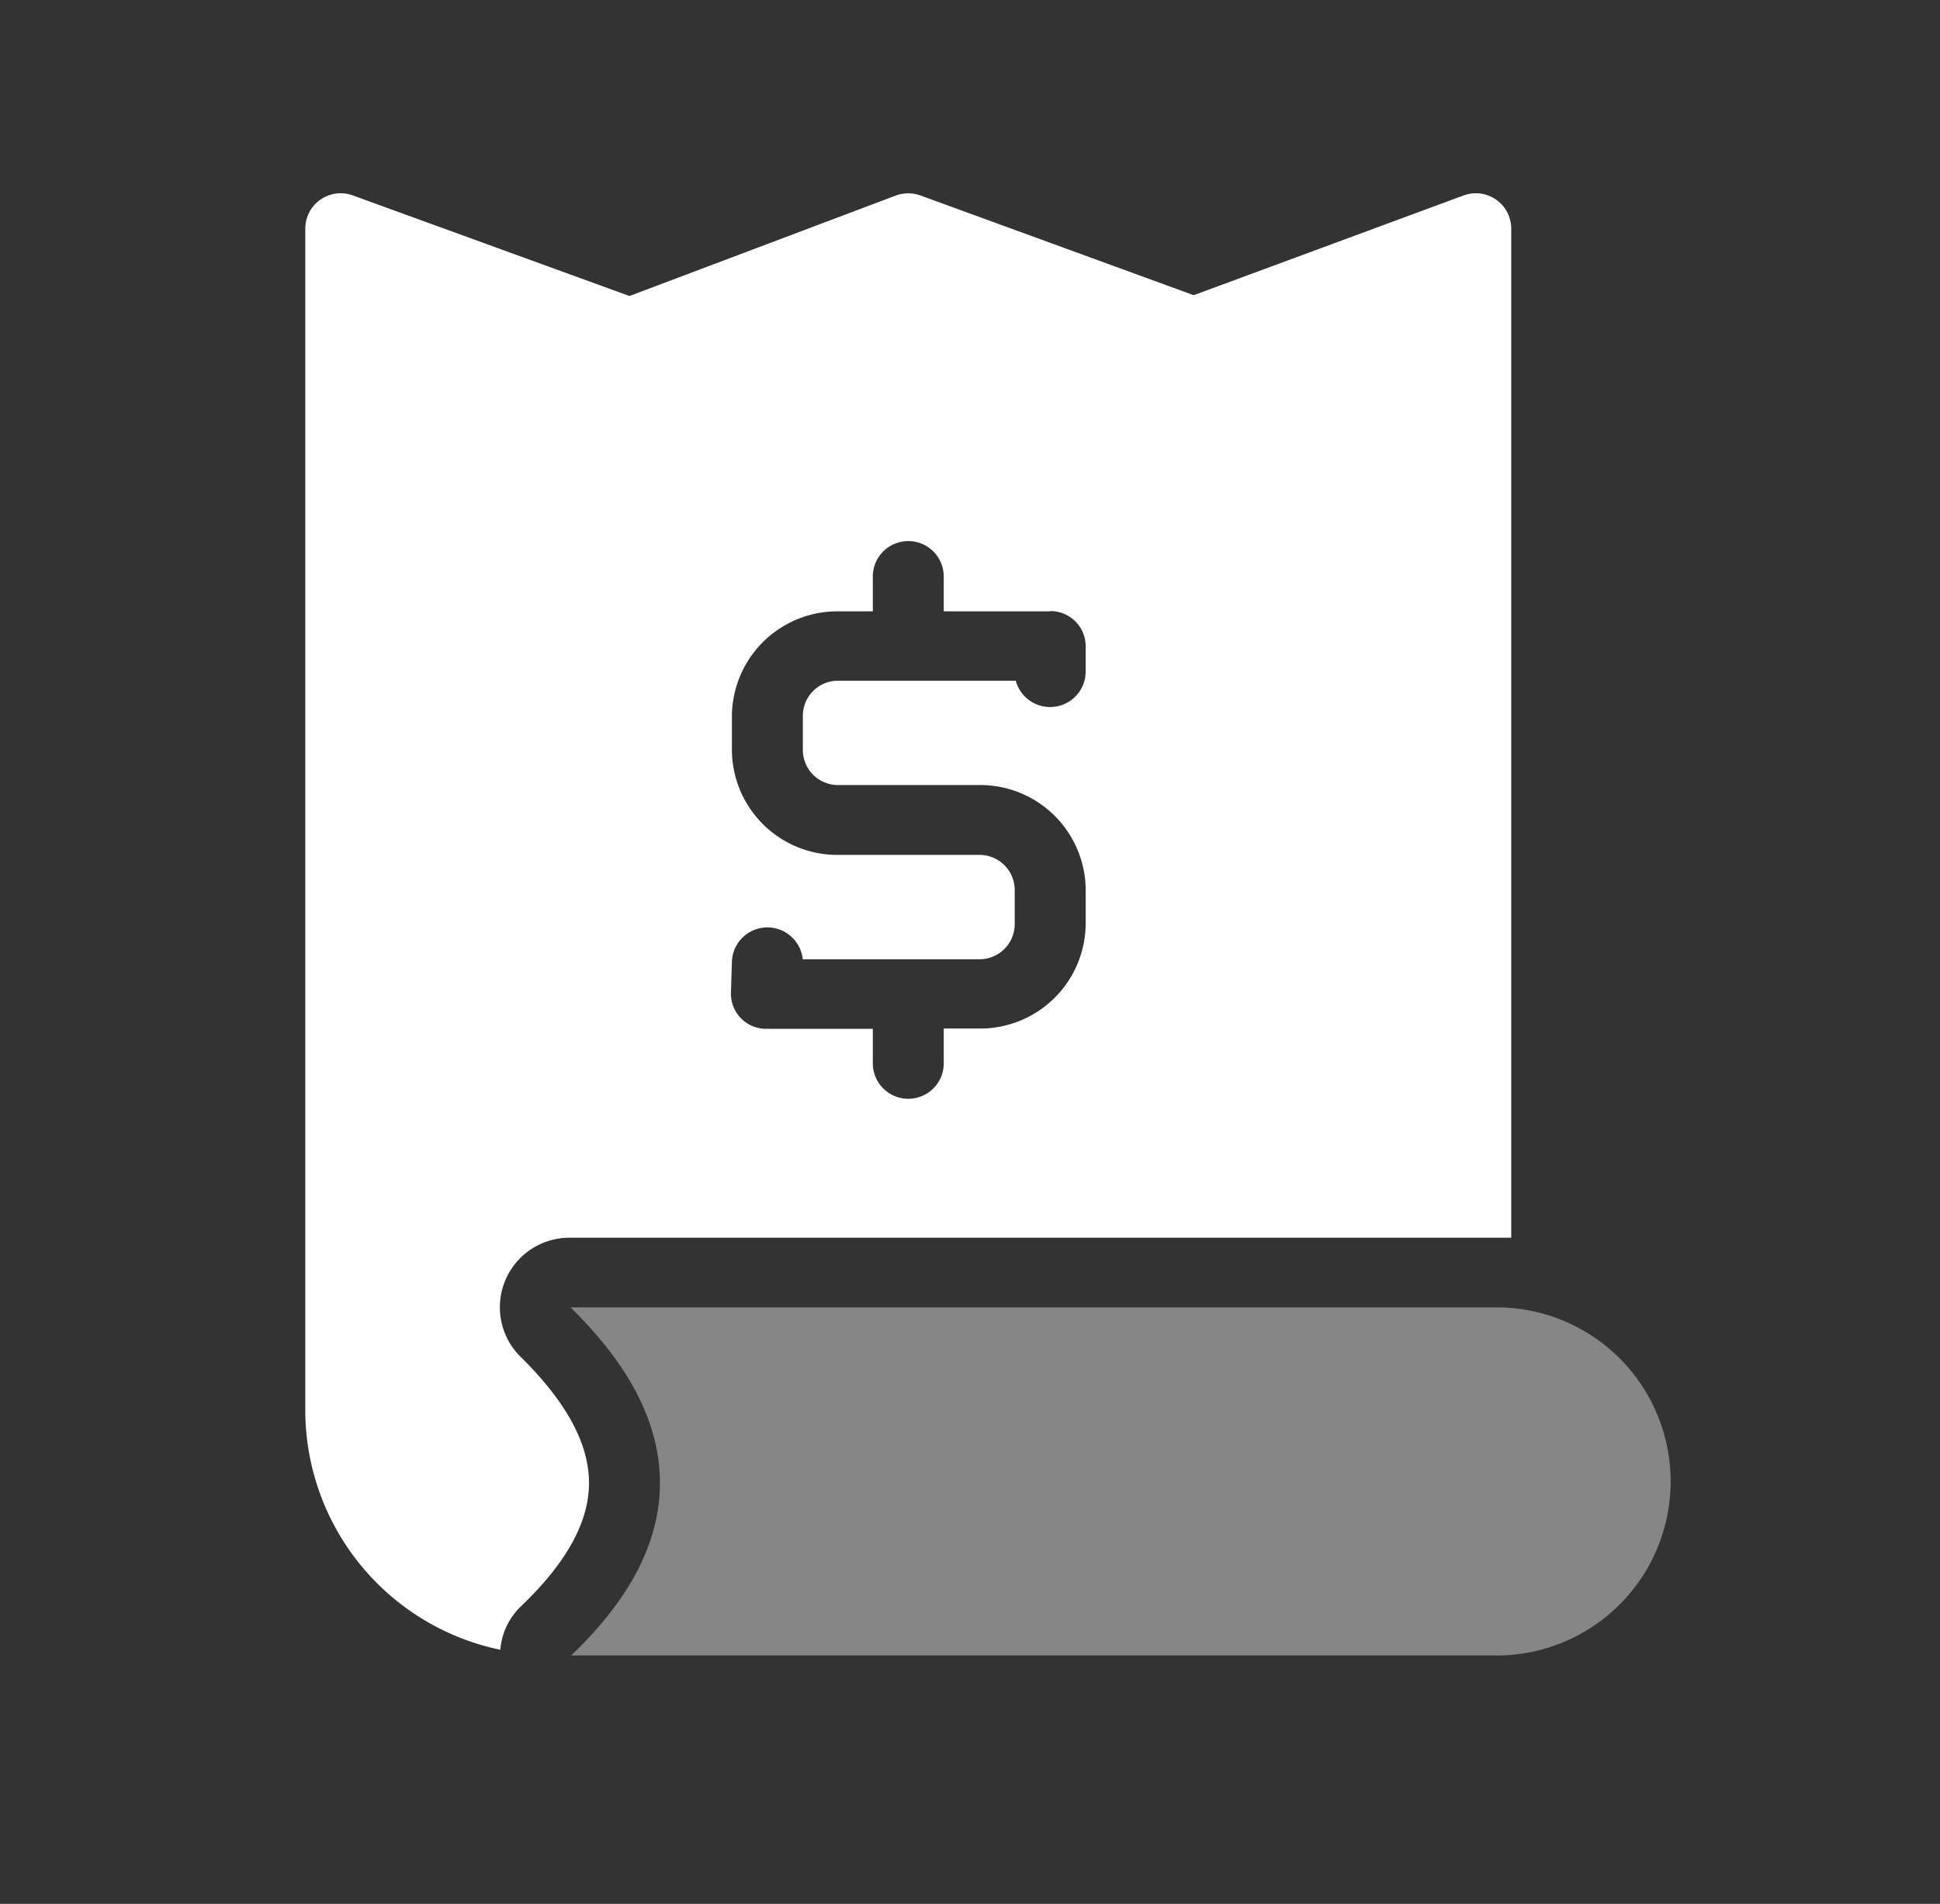
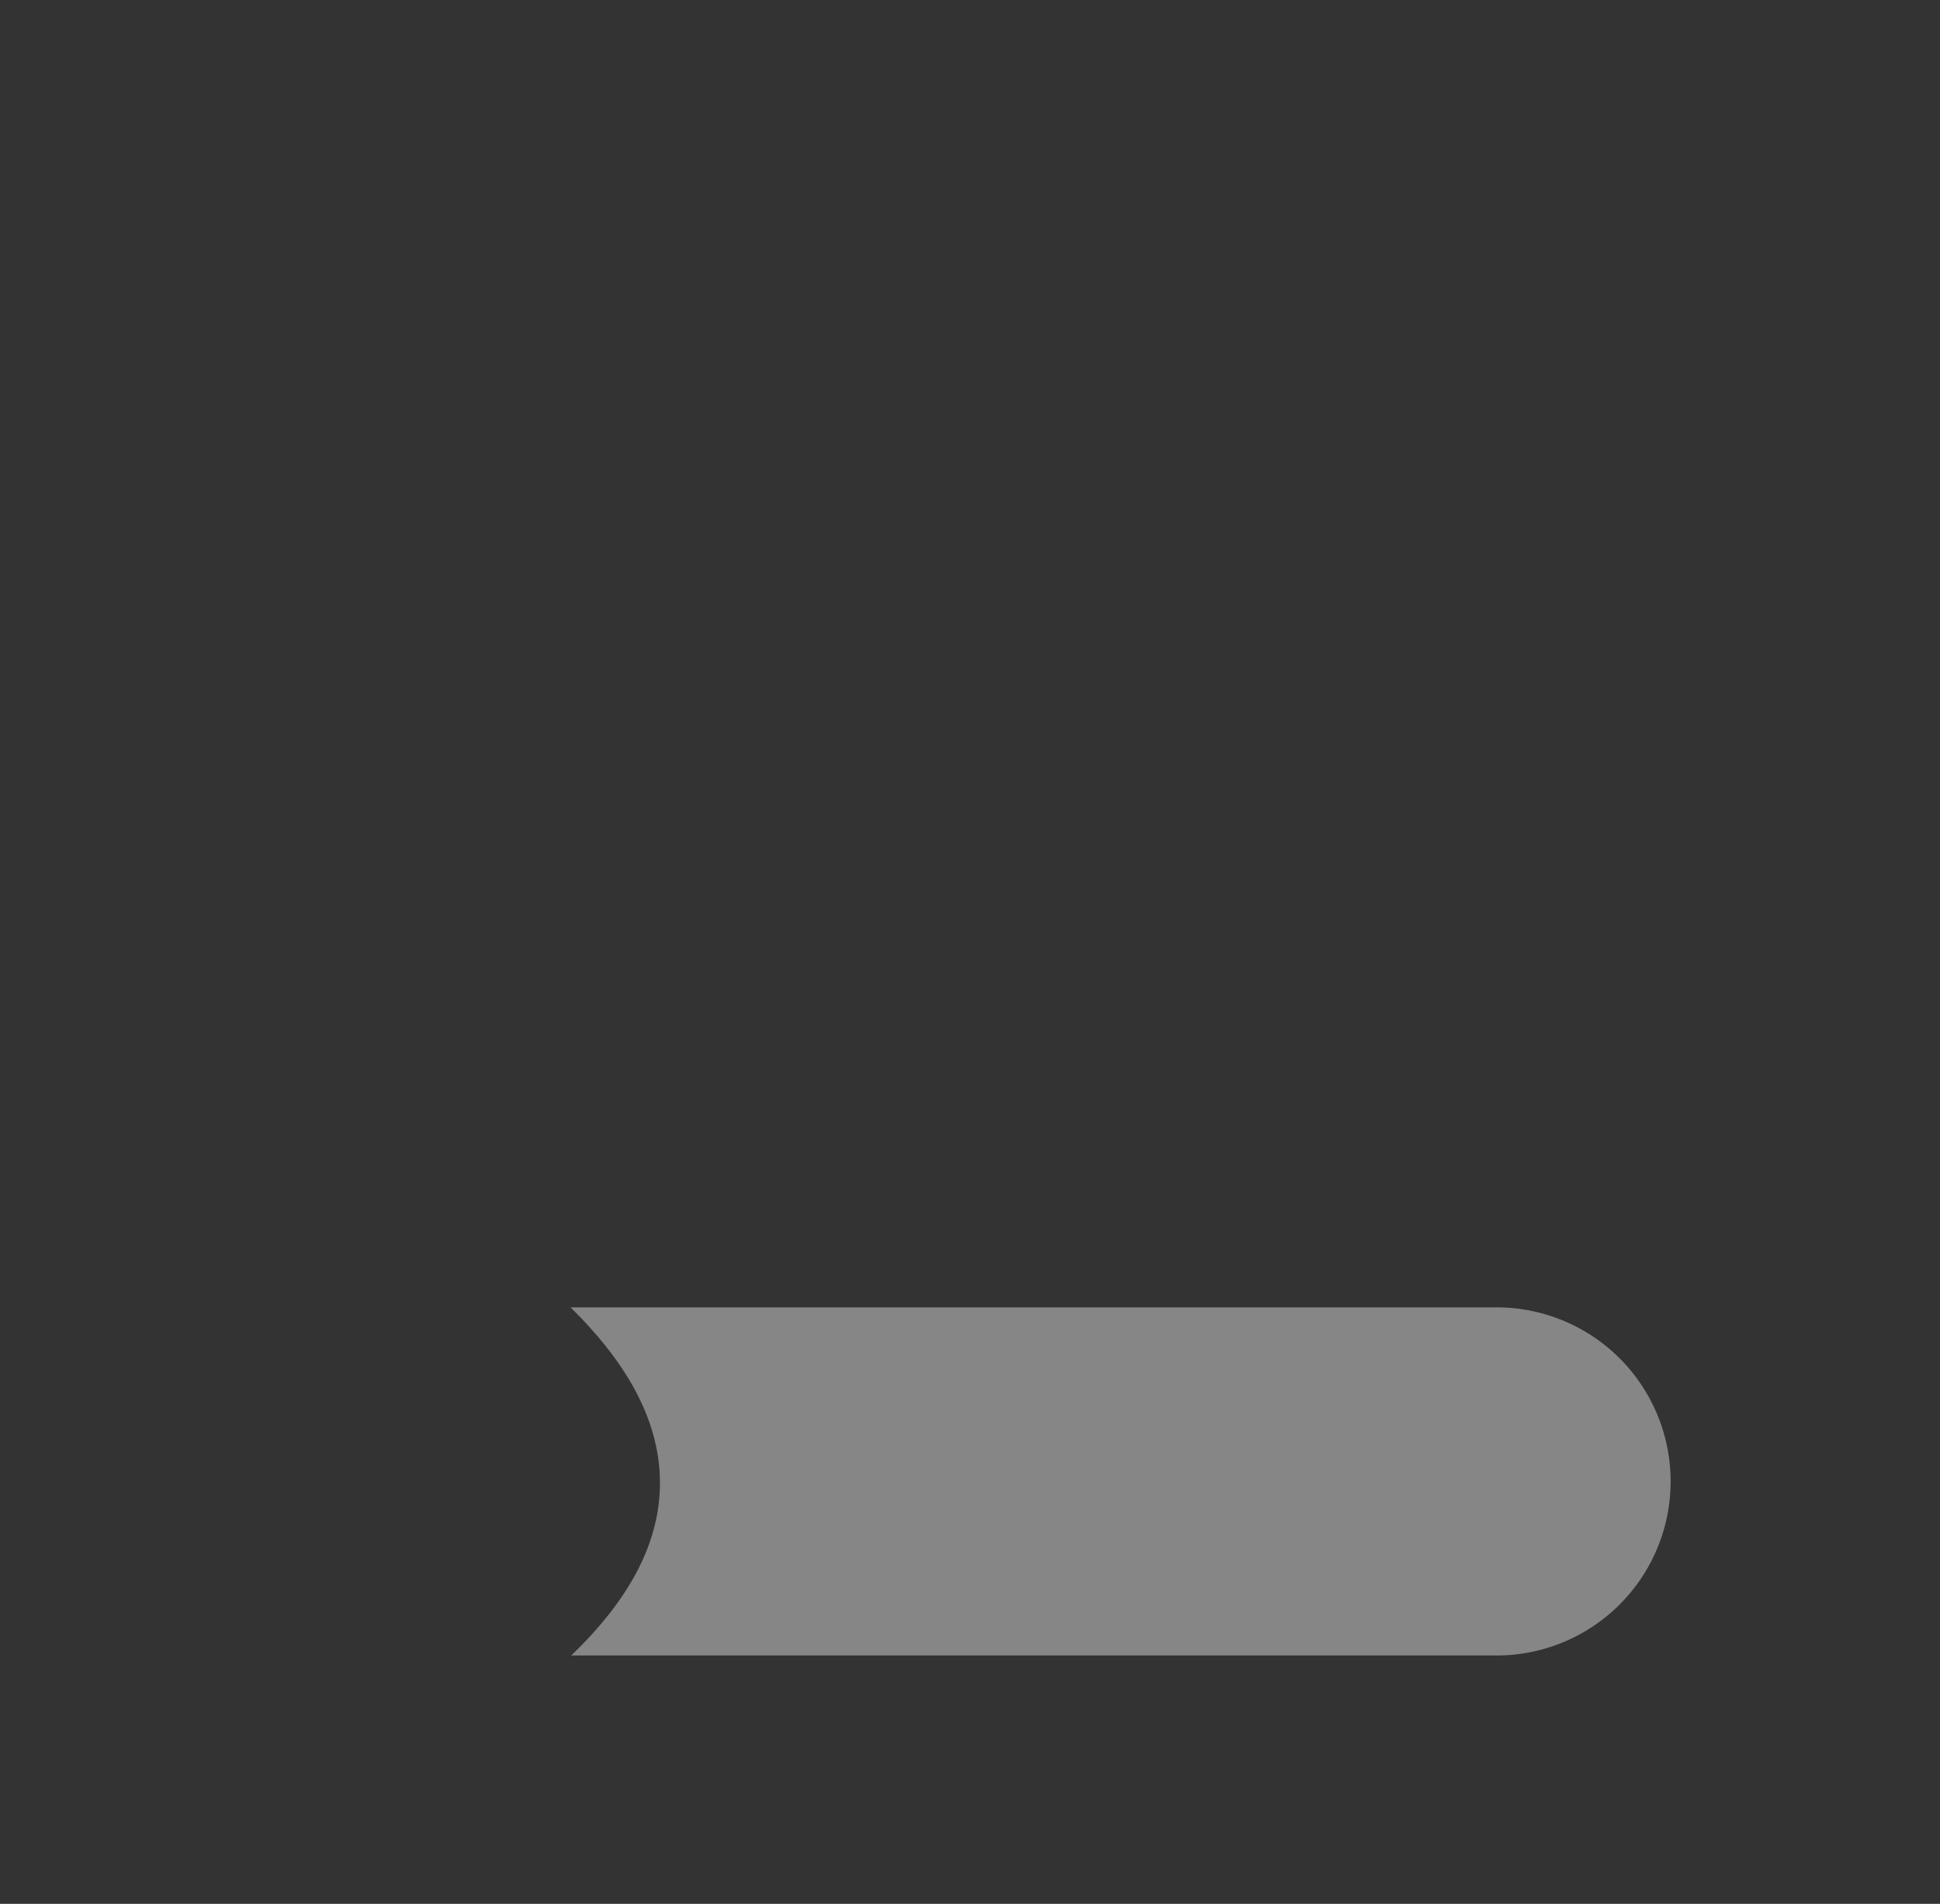
<svg xmlns="http://www.w3.org/2000/svg" width="106" height="104">
  <rect width="100%" height="100%" fill="#333333" stroke="none" />
  <g data-name="group">
    <g data-name="group">
-       <path data-name="Color Fill 1" d="M57.381 33.382a1.921 1.921 0 0 1 1.939 1.9v1.44a1.943 1.943 0 0 1-3.819.462h-9.695a1.921 1.921 0 0 0-1.939 1.9v1.9a1.921 1.921 0 0 0 1.939 1.9h7.7a5.761 5.761 0 0 1 5.815 5.7v1.9a5.762 5.762 0 0 1-5.815 5.7h-1.94v1.9a1.938 1.938 0 0 1-3.876 0V56.2h-5.815a1.919 1.919 0 0 1-1.937-1.96l.054-1.74a1.941 1.941 0 0 1 3.869-.1h9.644a1.921 1.921 0 0 0 1.938-1.9v-1.9a1.921 1.921 0 0 0-1.938-1.9h-7.7a5.761 5.761 0 0 1-5.814-5.7v-1.9a5.76 5.76 0 0 1 5.815-5.705h1.884v-1.9a1.938 1.938 0 0 1 3.876 0v1.9h5.815zM27.337 90.126a3.7 3.7 0 0 1 1.163-2.414c2.546-2.44 3.686-4.658 3.682-6.715 0-2.074-1.17-4.358-3.751-6.893a3.8 3.8 0 0 1 2.742-6.492h51.4v-55.15a1.934 1.934 0 0 0-2.621-1.779l-14.73 5.442L50.3 10.68a1.973 1.973 0 0 0-1.371.008L34.393 16.17l-15.1-5.49a1.934 1.934 0 0 0-2.612 1.783V77.12a13.376 13.376 0 0 0 10.66 13z" fill="#fff" fill-rule="evenodd" />
-     </g>
+       </g>
    <g data-name="group">
      <path data-name="Color Fill 2" d="M81.65 90.431H31.211c3.168-3.036 4.854-6.16 4.848-9.44s-1.7-6.452-4.886-9.575h50.662a9.508 9.508 0 1 1-.185 19.015z" fill-opacity=".64" fill="#fff" fill-rule="evenodd" opacity=".64" />
    </g>
  </g>
</svg>